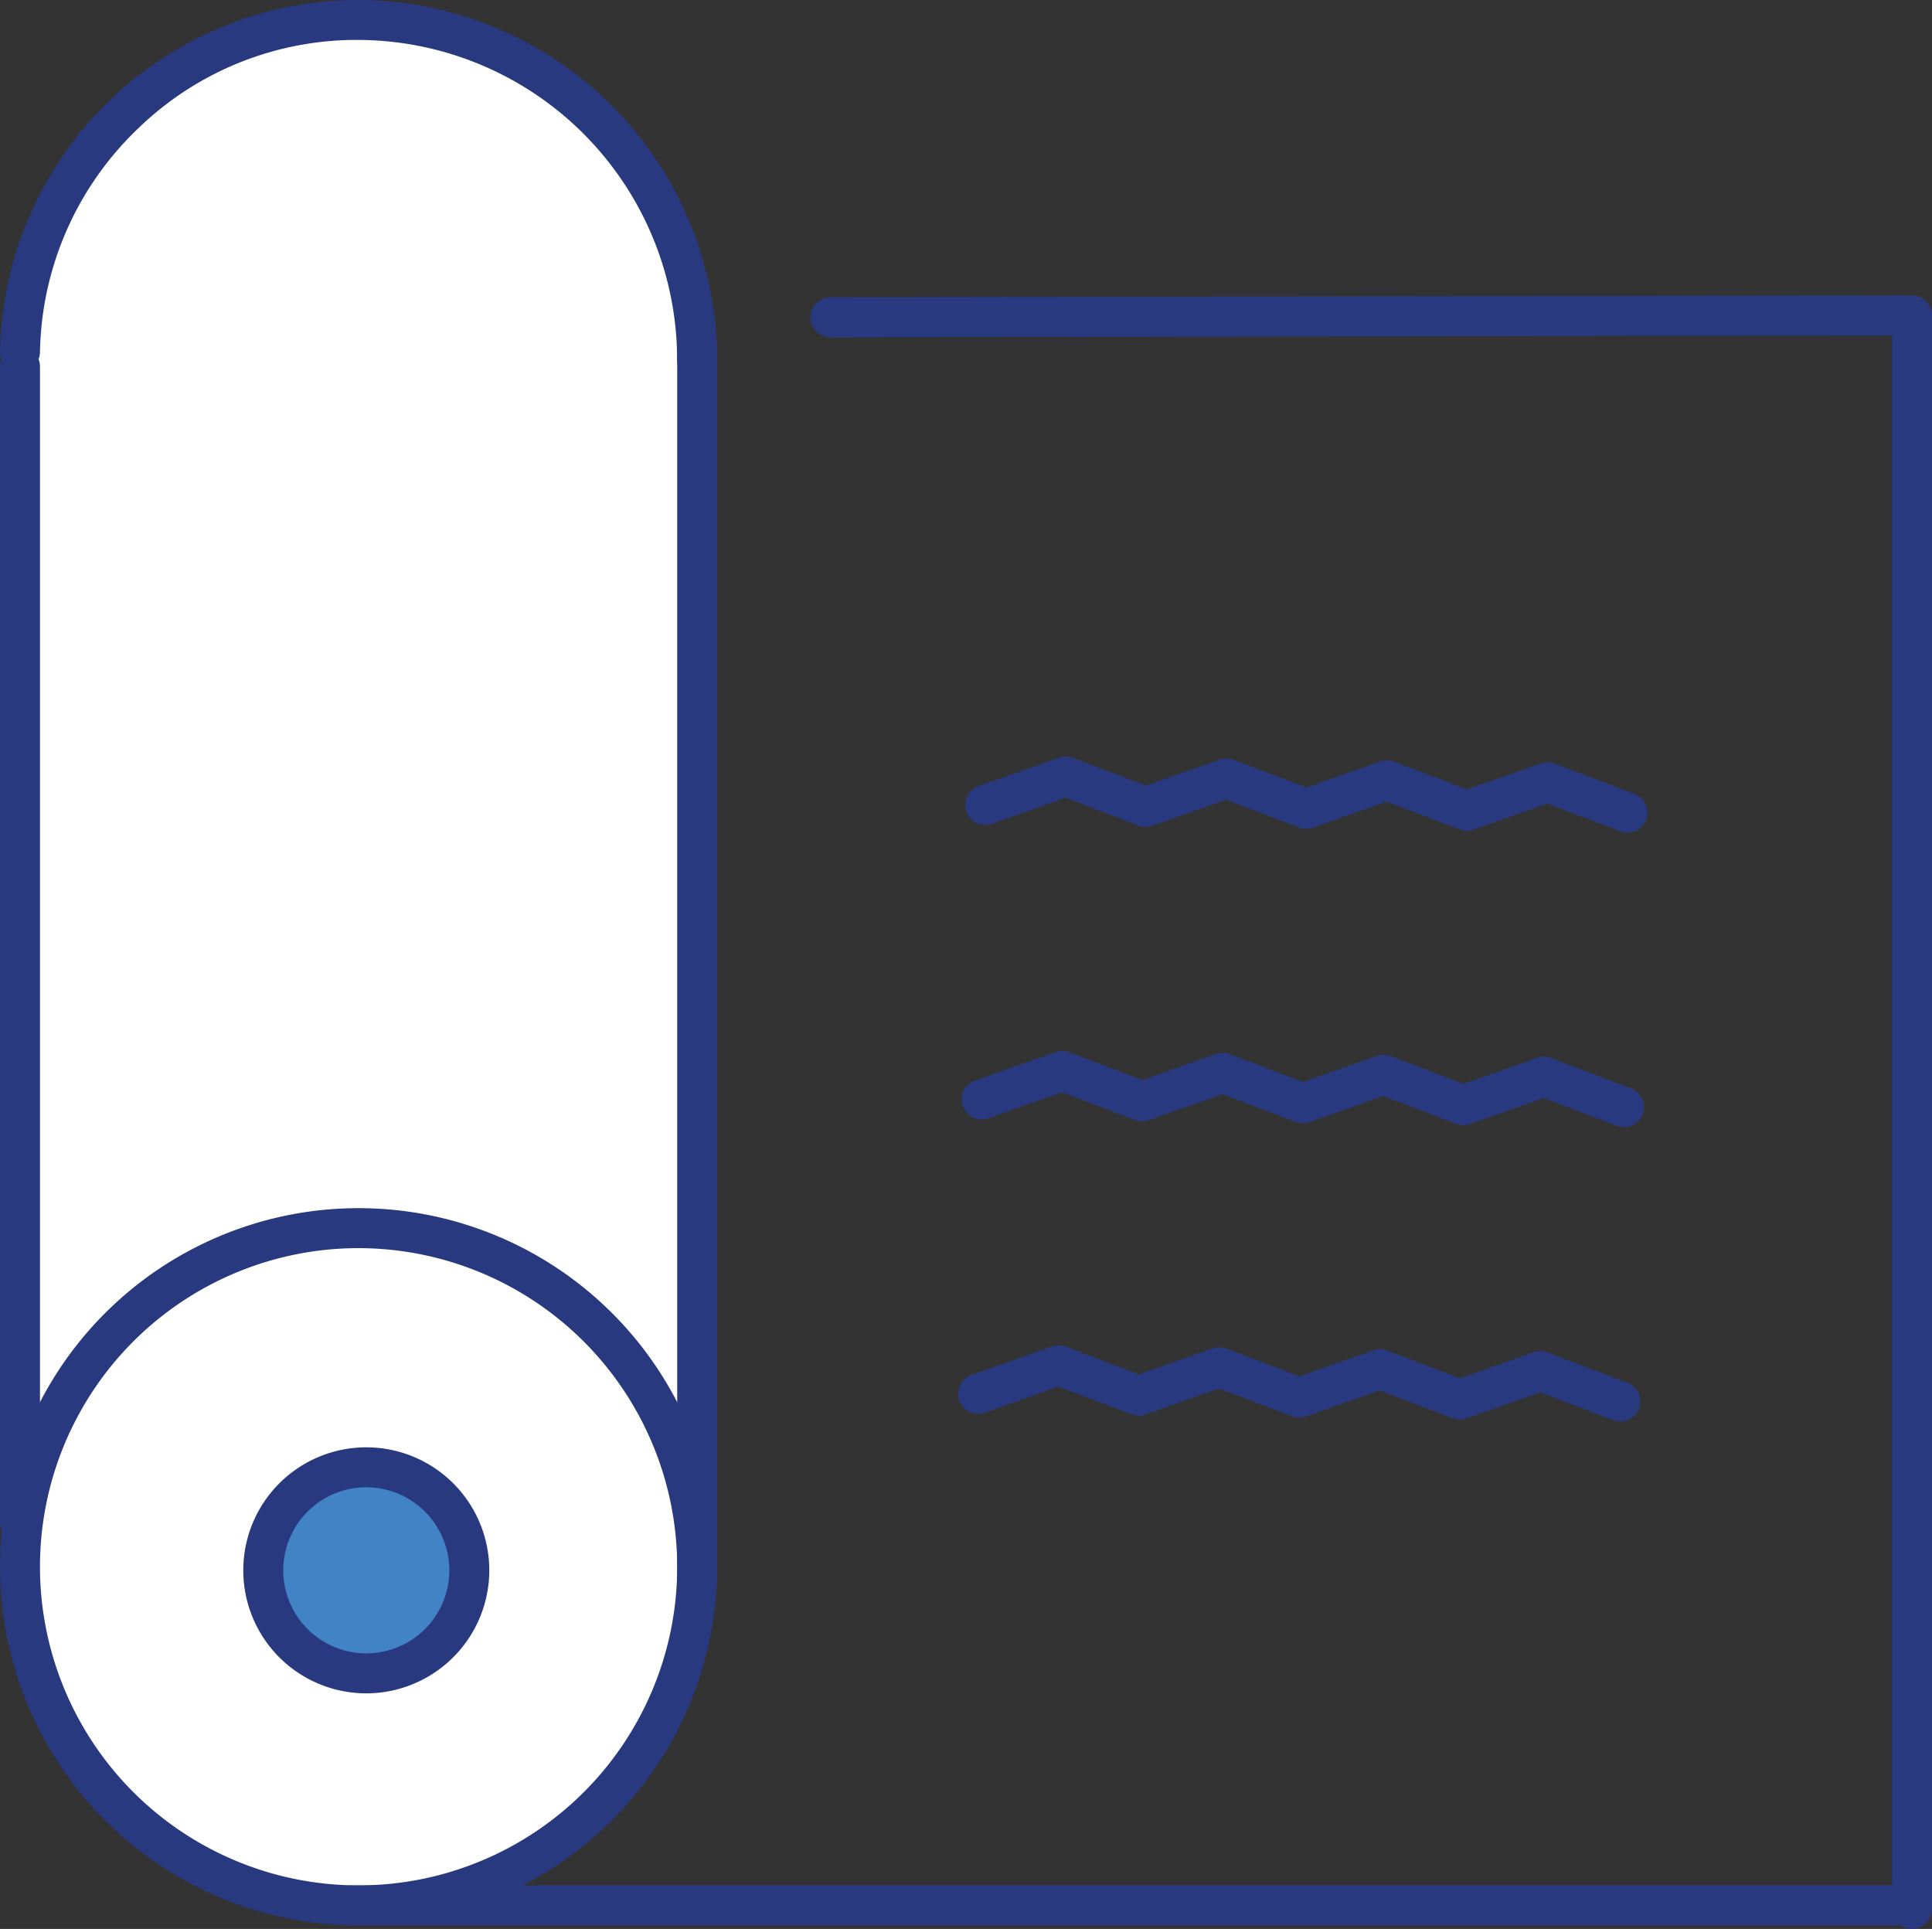
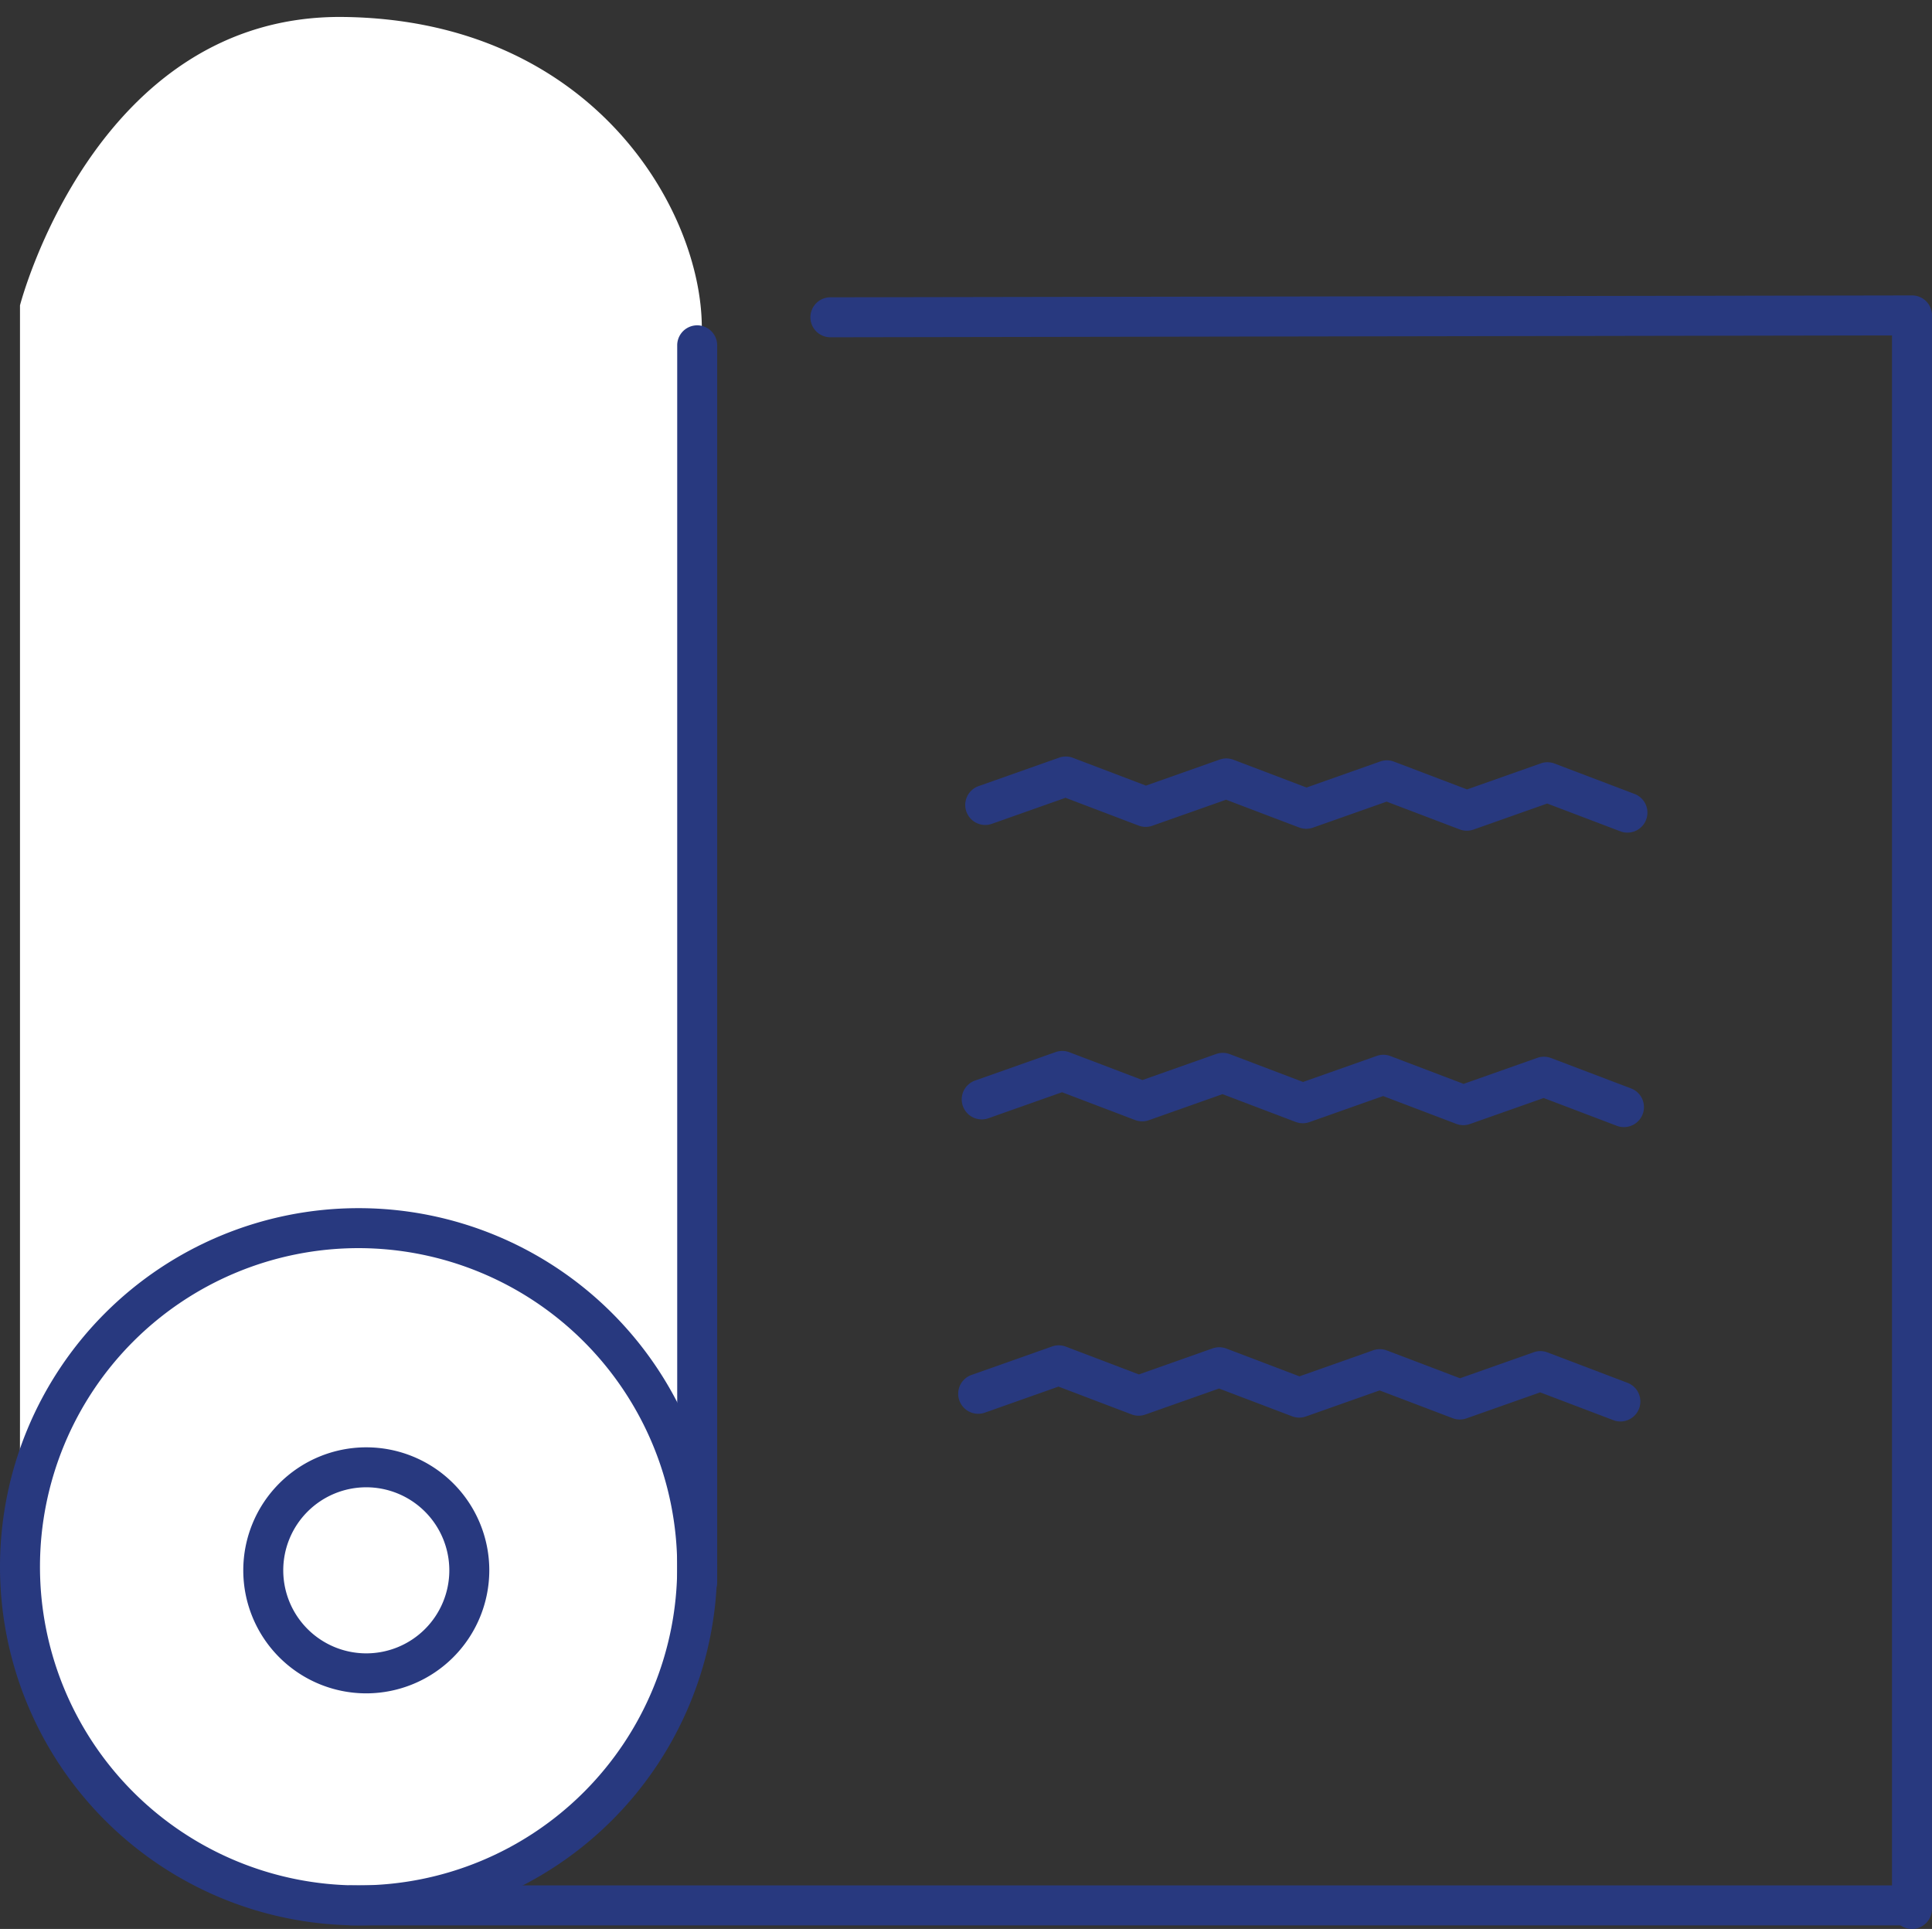
<svg xmlns="http://www.w3.org/2000/svg" viewBox="0 0 96.656 96.498">
  <rect x="0" y="0" width="96.656" height="96.498" fill="#333333" stroke="none" />
  <defs>
    <style>
      .b6823cad-6291-4726-95e9-253ff3af1a12 {
        fill: #fff;
      }

      .b323bc51-ae0c-45d2-af94-14a69c4ff915 {
        fill: #28397f;
      }

      .b688b1ab-c953-4166-8106-816e8a74e36a {
        fill: #4283c5;
      }
    </style>
  </defs>
  <g id="a2dee3ea-1061-408c-9a73-46bacfbb0db2" data-name="Group 62597">
    <g id="b1332436-ac5f-4c9c-90a6-c5a53490412c" data-name="Path 3731">
      <path class="b6823cad-6291-4726-95e9-253ff3af1a12" d="M1,70.937H1v-55.66S4.751.693,17.196.849,35.111,10.501,35.111,16.398V74.832S31.408,61.375,17.969,61.325A17.361,17.361,0,0,0,.998,72.884" />
    </g>
    <g id="f2d6d0db-200c-4097-884c-c653f2e10e3e" data-name="Group 62596">
      <g id="b1bbc7e9-0291-416c-9dc7-4ee5780dbfdc" data-name="Path 3730">
        <path class="b6823cad-6291-4726-95e9-253ff3af1a12" d="M17.94,61.44A16.94,16.94,0,1,1,1,78.38,16.94,16.94,0,0,1,17.94,61.44Z" />
        <path class="b323bc51-ae0c-45d2-af94-14a69c4ff915" d="M17.94,96.32A17.94,17.94,0,1,1,35.88,78.38,17.96,17.96,0,0,1,17.94,96.32Zm0-33.88A15.94,15.94,0,1,0,33.88,78.38,15.958,15.958,0,0,0,17.94,62.44Z" />
      </g>
      <g id="e7bc1e62-3eaf-4515-97a0-7d51ce4e8e6f" data-name="Ellipse 467">
-         <circle class="b688b1ab-c953-4166-8106-816e8a74e36a" cx="18.324" cy="78.558" r="5.155" />
        <path class="b323bc51-ae0c-45d2-af94-14a69c4ff915" d="M18.324,84.713a6.154,6.154,0,1,1,6.155-6.154A6.162,6.162,0,0,1,18.324,84.713Zm0-10.309a4.154,4.154,0,1,0,4.155,4.154A4.159,4.159,0,0,0,18.324,74.404Z" />
      </g>
      <g id="fd711953-c530-4e7c-802b-85cb689b049f" data-name="Line 392">
        <path class="b323bc51-ae0c-45d2-af94-14a69c4ff915" d="M95.656,96.32H17.589a1,1,0,0,1,0-2H95.656a1,1,0,1,1,0,2Z" />
      </g>
      <g id="ed250971-3240-4b81-9a85-aa48cdffbfec" data-name="Line 393">
        <path class="b323bc51-ae0c-45d2-af94-14a69c4ff915" d="M95.654,96.498a1,1,0,0,1-1-1v-79.54a1,1,0,0,1,2,0V95.498A1,1,0,0,1,95.654,96.498Z" />
      </g>
      <g id="bf9e868d-9981-4182-9108-11437b5c8712" data-name="Path 3726">
-         <path class="b323bc51-ae0c-45d2-af94-14a69c4ff915" d="M34.876,19.011h-.004a1,1,0,0,1-.996-1.004A16.008,16.008,0,0,0,18.251,2.002,15.697,15.697,0,0,0,6.889,6.447,15.832,15.832,0,0,0,2,17.624a1.012,1.012,0,0,1-1.02.981,1,1,0,0,1-.98-1.02A17.94,17.94,0,0,1,18.29.002,18.018,18.018,0,0,1,35.876,18.015,1,1,0,0,1,34.876,19.011Z" />
-       </g>
+         </g>
      <g id="bbc3b559-ec0a-467a-bd8d-1af433411a7d" data-name="Line 394">
-         <path class="b323bc51-ae0c-45d2-af94-14a69c4ff915" d="M1,77.171a1,1,0,0,1-1-1V18.342a1,1,0,0,1,2,0V76.171A1,1,0,0,1,1,77.171Z" />
-       </g>
+         </g>
      <g id="a50d84a8-31cb-4e58-ae2e-ea16e9d8d5e1" data-name="Line 395">
        <path class="b323bc51-ae0c-45d2-af94-14a69c4ff915" d="M34.88,80.135a1,1,0,0,1-1-1v-61.86a1,1,0,1,1,2,0v61.86A1,1,0,0,1,34.88,80.135Z" />
      </g>
      <g id="fd8f688e-6cf8-4643-8756-1dab404610ac" data-name="Line 396">
        <path class="b323bc51-ae0c-45d2-af94-14a69c4ff915" d="M41.545,16.873a1,1,0,0,1-.002-2l54.112-.094h.002a1,1,0,0,1,.002,2l-54.112.094Z" />
      </g>
      <g id="e3d240ea-fcfa-4255-b4ef-dc2b636f8347" data-name="Group 62595">
        <g id="a12f73b6-081c-4fd5-b4f7-1c00d1d2c002" data-name="Path 3727">
          <path class="b323bc51-ae0c-45d2-af94-14a69c4ff915" d="M81.418,41.654a1.002,1.002,0,0,1-.355-.066l-3.658-1.39L73.717,41.501a1.002,1.002,0,0,1-.689-.008l-3.656-1.39L65.684,41.405a1.002,1.002,0,0,1-.689-.008l-3.656-1.39-3.688,1.302a1.002,1.002,0,0,1-.689-.008l-3.655-1.39-3.684,1.302a1,1,0,1,1-.666-1.886l4.03-1.424a1.002,1.002,0,0,1,.689.008l3.655,1.39,3.688-1.302a.999.999,0,0,1,.689.008l3.656,1.39,3.688-1.303a.996.996,0,0,1,.688.008l3.656,1.39,3.688-1.302a.996.996,0,0,1,.689.008l4.001,1.52a1,1,0,0,1-.355,1.935Z" />
        </g>
        <g id="b33e0c92-63b7-493d-a3c3-6b56170a11a8" data-name="Path 3728">
          <path class="b323bc51-ae0c-45d2-af94-14a69c4ff915" d="M81.241,56.385a.99.99,0,0,1-.355-.065l-3.658-1.39L73.54,56.231a.994.994,0,0,1-.688-.009l-3.656-1.39L65.508,56.136a1,1,0,0,1-.689-.009l-3.657-1.39L57.475,56.04a.994.994,0,0,1-.689-.009l-3.654-1.39-3.684,1.302a1,1,0,0,1-.666-1.887l4.03-1.424a1,1,0,0,1,.689.009l3.654,1.39,3.688-1.303a.994.994,0,0,1,.689.009l3.657,1.39,3.688-1.303a.994.994,0,0,1,.689.009l3.656,1.39,3.688-1.302a.994.994,0,0,1,.689.009l4.001,1.52a1,1,0,0,1-.355,1.935Z" />
        </g>
        <g id="b7bd6903-77f4-46be-a4cb-4d963aa604fe" data-name="Path 3729">
          <path class="b323bc51-ae0c-45d2-af94-14a69c4ff915" d="M81.066,71.111a.988.988,0,0,1-.355-.066l-3.658-1.39-3.688,1.302a.994.994,0,0,1-.689-.009l-3.656-1.39L65.331,70.862a.993.993,0,0,1-.688-.009l-3.656-1.39L57.298,70.766a.994.994,0,0,1-.688-.009l-3.654-1.39L49.271,70.67a1,1,0,0,1-.666-1.887l4.03-1.424a.994.994,0,0,1,.688.009l3.654,1.39,3.688-1.303a1,1,0,0,1,.689.009l3.656,1.39,3.688-1.303a.994.994,0,0,1,.689.009l3.656,1.39,3.688-1.302a.994.994,0,0,1,.689.009l4.001,1.52a1,1,0,0,1-.355,1.935Z" />
        </g>
      </g>
    </g>
  </g>
</svg>